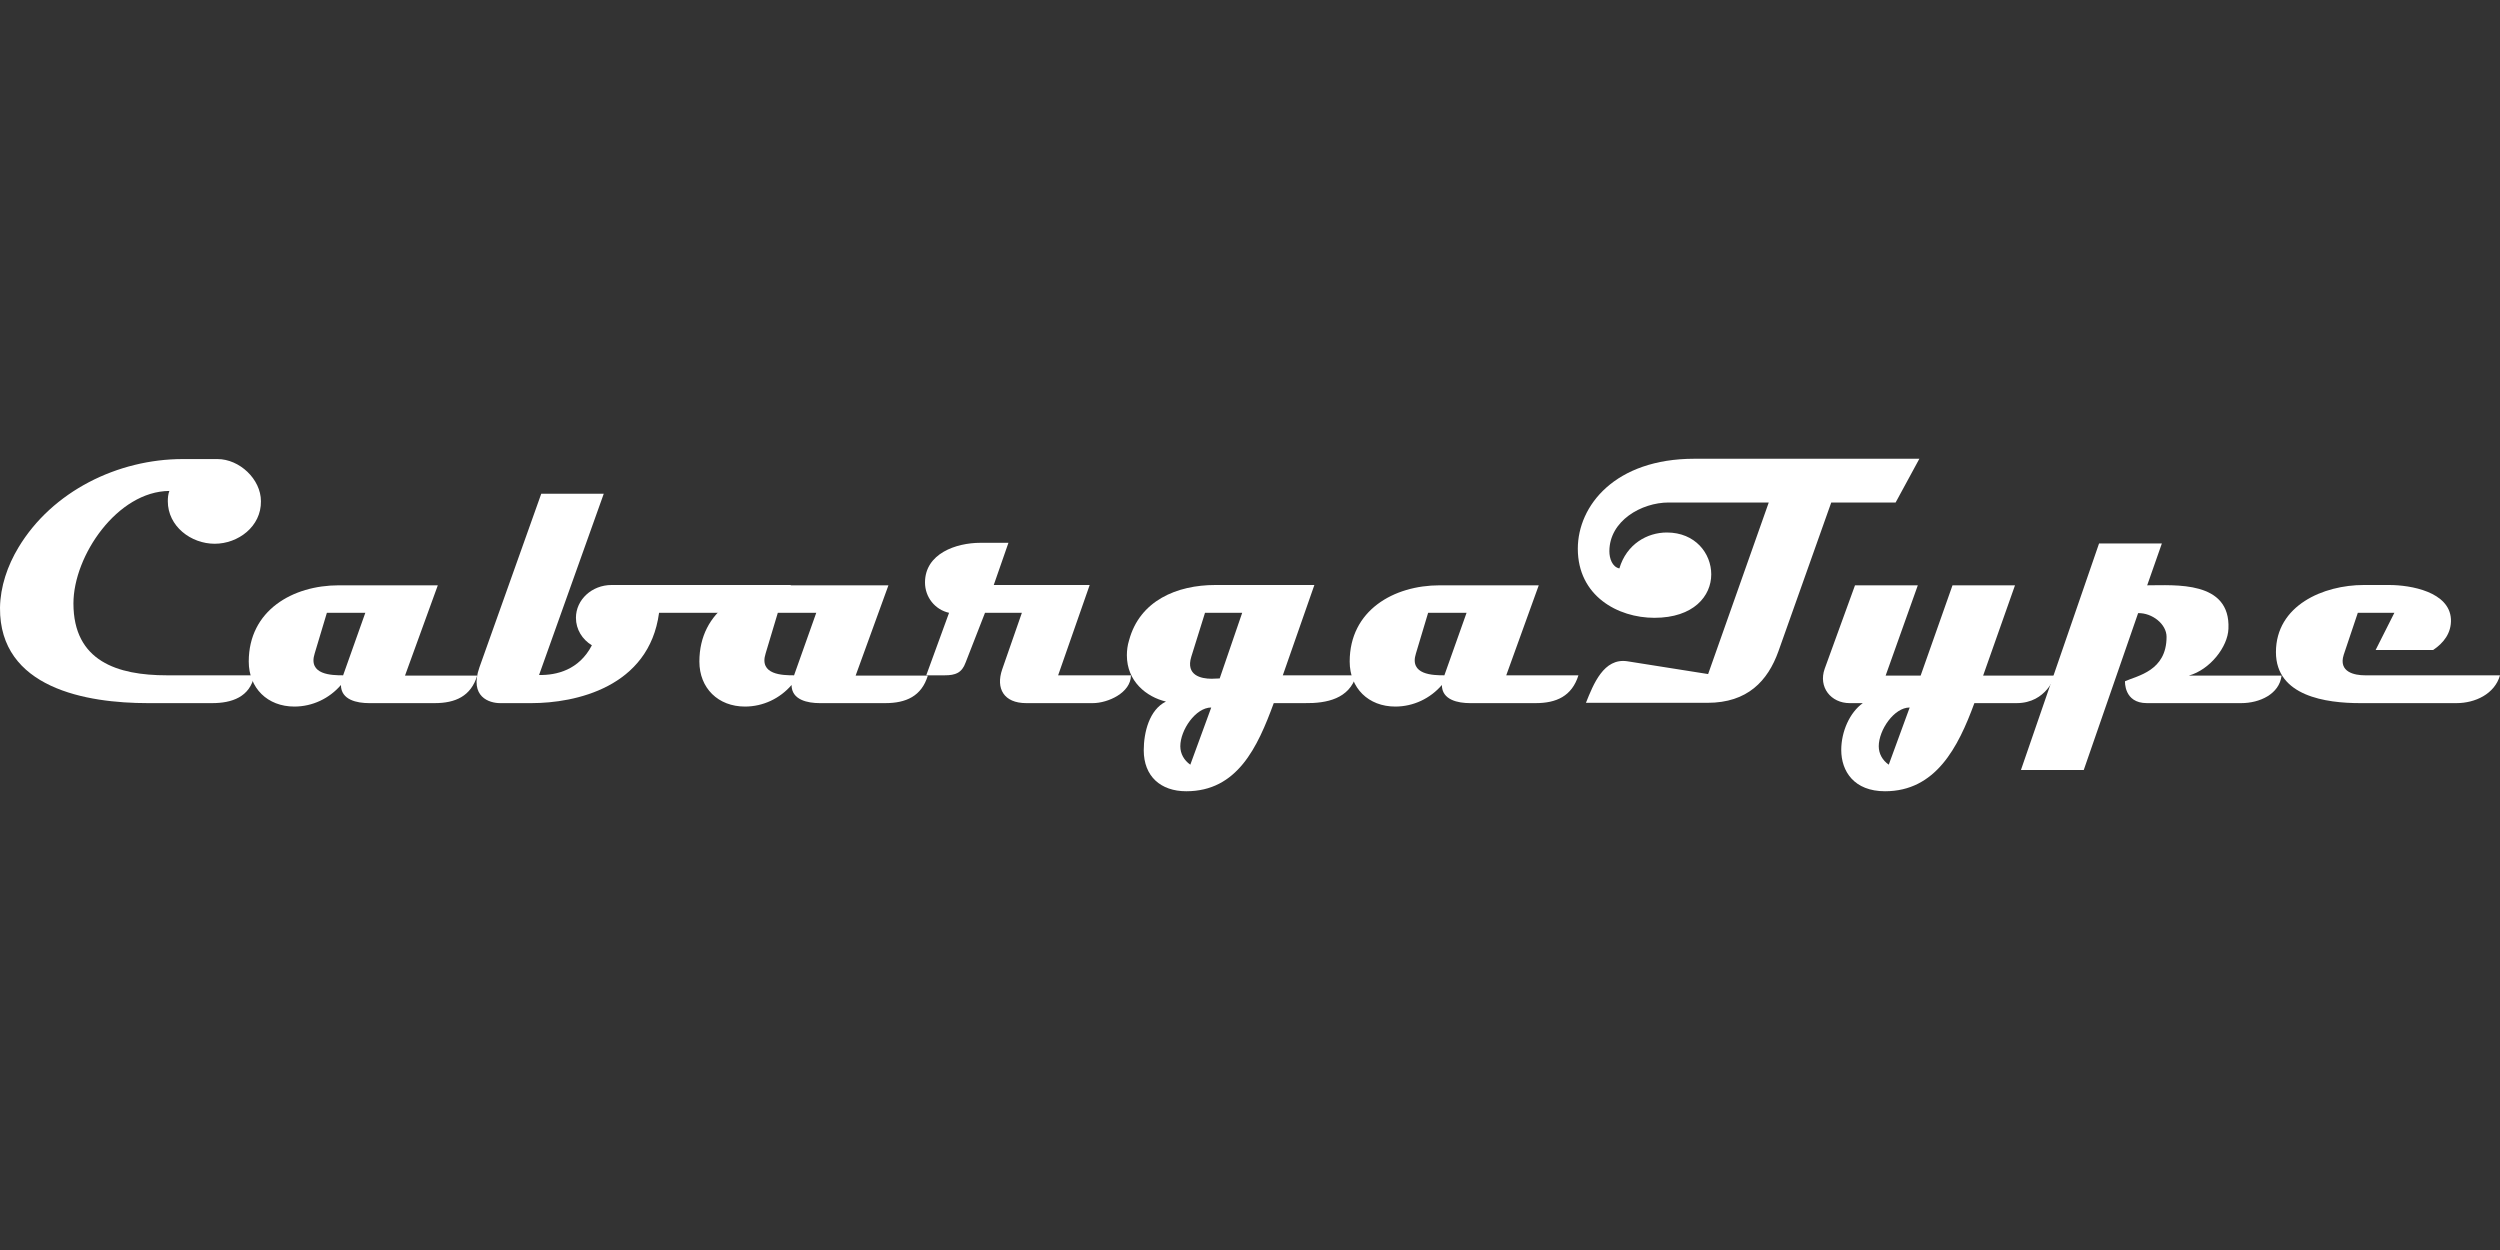
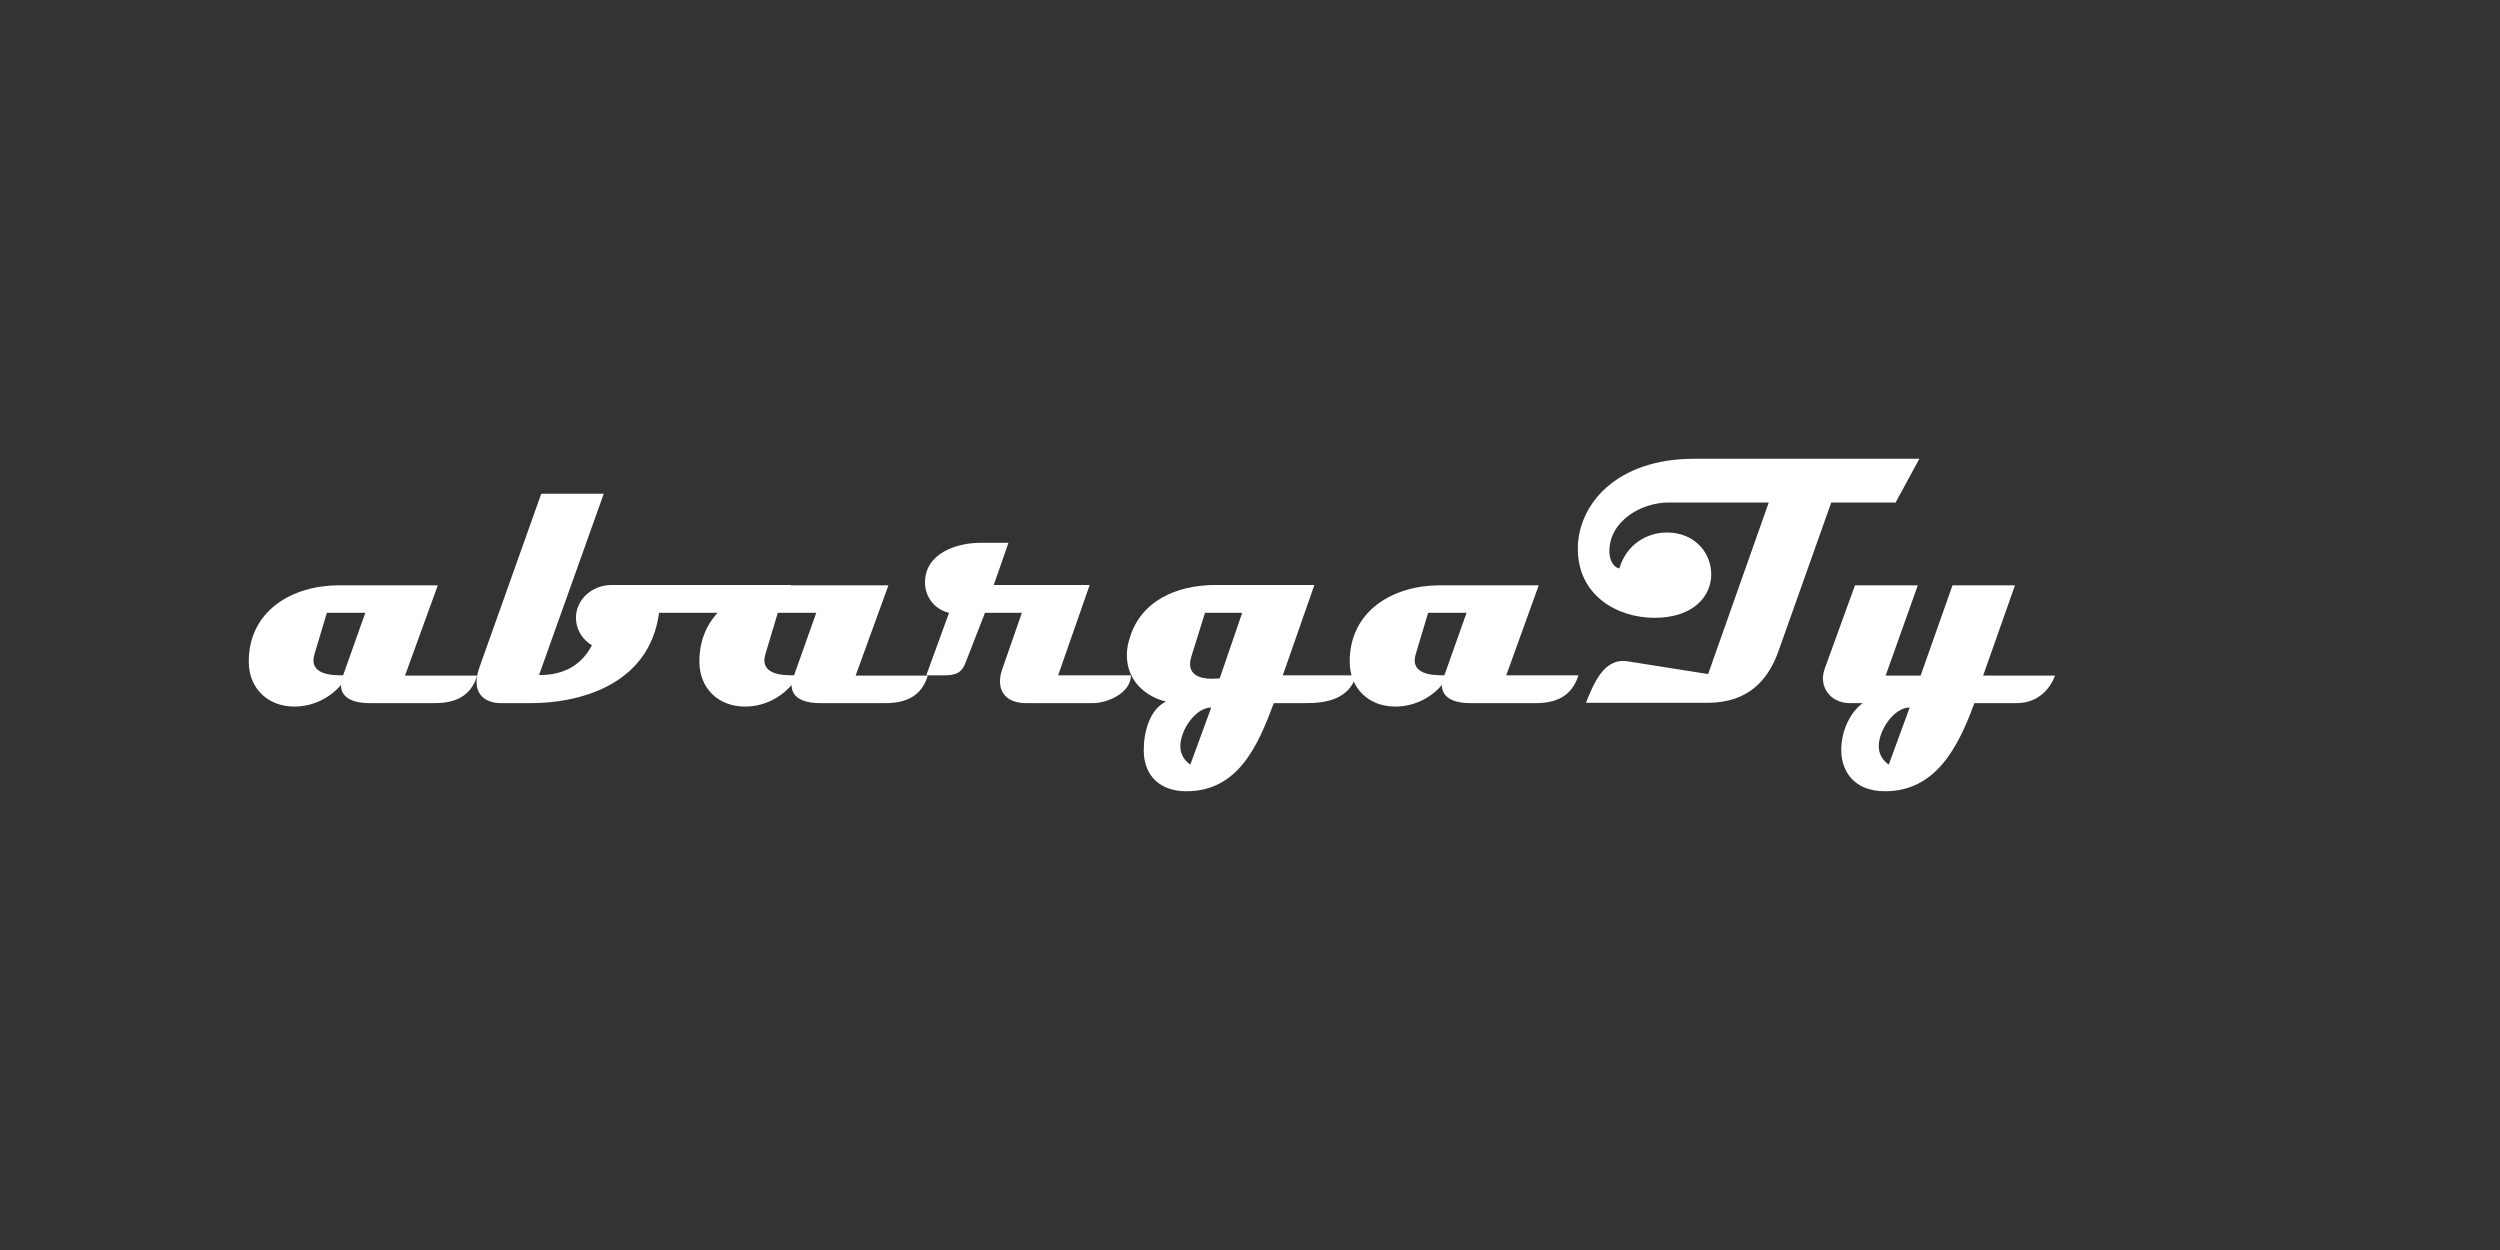
<svg xmlns="http://www.w3.org/2000/svg" id="Layer_1" x="0" y="0" version="1.1" viewBox="0 0 800 400">
  <rect x="0" y="0" width="800" height="400" fill="#333333" stroke="none" />
  <style>.st0{fill:#fff}</style>
-   <path d="M68.7 174c-7.6 0-15-5.6-15-13.6 0-1.1.1-2.3.5-3.3-16.6.1-30.7 20.7-30.7 36 0 18.5 14.1 23 29.9 23h28c-1.4 7-7.3 8.9-13.5 8.9H47.3C27.8 225-.2 220.3 0 194.5c.1-6.8 2.4-13.5 5.9-19.3 10.8-18 31.8-28.3 52.6-28.3h11.1c7 0 13.9 6.4 13.9 13.5.1 8.1-7.3 13.6-14.8 13.6" class="st0" />
  <path d="M139.1 225h-21c-3.8 0-9-1-9-5.8-3.7 4.3-9.1 6.9-14.9 6.9-8.6 0-14.6-5.9-14.6-14.4 0-16.4 14.1-24.4 28.8-24.4h31.7l-10.5 28.9h23.1c-2 6.6-7 8.8-13.6 8.8m-34.5-28.9-3.9 13c-2.2 6.9 5.5 7 9.1 7l7.1-20z" class="st0" />
  <path d="M240.9 196.1h-30C207.7 220 184 225 170.1 225H160c-3.3 0-9.9-1.9-6.6-11.4l19.8-55.6h20l-20.7 58c5.6.1 12.8-1.6 16.9-9.5-3.1-1.9-5.1-5.1-5.1-8.8 0-5.8 5.1-10.5 11.4-10.5h57.4c-2.1 5.2-5.3 8.9-12.2 8.9" class="st0" />
  <path d="M283.3 225h-21c-3.8 0-9-1-9-5.8-3.7 4.3-9.1 6.9-14.9 6.9-8.6 0-14.6-5.9-14.6-14.4 0-16.4 14.1-24.4 28.8-24.4h31.7l-10.5 28.9h23.1c-2 6.6-7 8.8-13.6 8.8m-34.4-28.9-3.9 13c-2.2 6.9 5.5 7 9.1 7l7.1-20z" class="st0" />
  <path d="M349.7 225h-21.3c-7.2 0-9.8-4.7-7.7-10.8l6.3-18.1h-11.8L309 212c-1.2 3.3-3.2 4.1-6.7 4.1h-5.9l7.3-20c-4.5-1-7.7-5-7.7-9.7 0-9.3 10-12.7 17.7-12.7h9l-4.7 13.5h30.7l-10.1 28.9h23.3c0 5.6-7.4 8.9-12.2 8.9" class="st0" />
  <path d="M417.5 225h-9.9c-5.2 14.2-11.7 28.2-28 28.2-8.2 0-13.6-4.8-13.6-13.1 0-5.8 1.8-13 7.1-15.6-6.3-1.5-12.5-6.5-12.5-14.8 0-1.6.2-3.2.7-4.8 3.4-12.7 15.3-17.7 27.6-17.7h31.7l-10.1 28.9H434c-2.2 7.5-9.4 9-16.5 8.9m-39.8 13.8c0 2.4 1.2 4.5 3.2 5.9l6.7-18.3c-5 0-9.9 7.2-9.9 12.4m7.9-42.7-4.4 14.1c-1.8 5.9 3.1 7 6.5 7 .9 0 1.7-.1 2.6-.1l7.2-21z" class="st0" />
  <path d="M491.4 225h-21c-3.8 0-9-1-9-5.8-3.7 4.3-9.1 6.9-14.9 6.9-8.6 0-14.6-5.9-14.6-14.4 0-16.4 14.1-24.4 28.8-24.4h31.7L482 216.1h23.1c-2.1 6.7-7.1 8.9-13.7 8.9M457 196.1l-3.9 13c-2.2 6.9 5.5 7 9.1 7l7.1-20zm149.6-35.3H586l-16.9 47.6c-3.4 9.5-9.9 16.5-22.7 16.5h-38.9c2.4-6 5.7-14.4 13.2-13.3l25.9 4.1 19.4-54.9h-32c-8.8 0-19 5.9-19 15.6 0 2.3.9 5 3.2 5.5 2.3-7.8 8.9-11.5 15.2-11.5 9.1 0 14.2 6.7 14.2 13.4 0 6.9-5.6 13.9-18.2 13.9-11.7 0-24.5-7-24.5-22.1 0-13.8 11.9-28.8 37.3-28.8h72zm38.7 64.2h-13.5c-5.2 14.2-12.4 28.2-28.6 28.2-9.9 0-14-6.4-14-13.2 0-5.9 2.7-12 6.9-15h-4.2c-6 0-10.1-5.1-8-11l9.7-26.7h20.1l-10.3 28.9h11.2l10.2-28.9h20l-10.2 28.9h23c0-.1-2.6 8.8-12.3 8.8m-44.1 13.8c0 2.4 1.2 4.5 3.2 5.9l6.7-18.3c-5 0-9.9 7.2-9.9 12.4" class="st0" />
-   <path d="M717.2 225H687c-7.4 0-7-7-7-7 4-1.8 13.3-3.3 13.3-14.2 0-4.1-4.6-7.7-9.1-7.6l-17.4 50.2h-20.1l25-72.5h20.1l-4.7 13.4c8.9 0 26.7-1.6 26 13.9-.2 5.8-5.9 13.1-12.7 15h29.7c-.7 5.9-7 8.8-12.9 8.8" class="st0" />
-   <path d="M786.1 225h-30.9c-10.8 0-26.9-2.2-26.9-16.3 0-15 15.2-21.5 28.1-21.5h8.1c7 0 19.3 2.2 19.8 10.9.2 4.5-2.4 7.7-5.7 9.9h-18.4l6-11.9h-11.7l-4.5 13.4c-1.8 5.6 3.5 6.6 6.8 6.6H800c-1.7 6-8 8.9-13.9 8.9" class="st0" />
</svg>